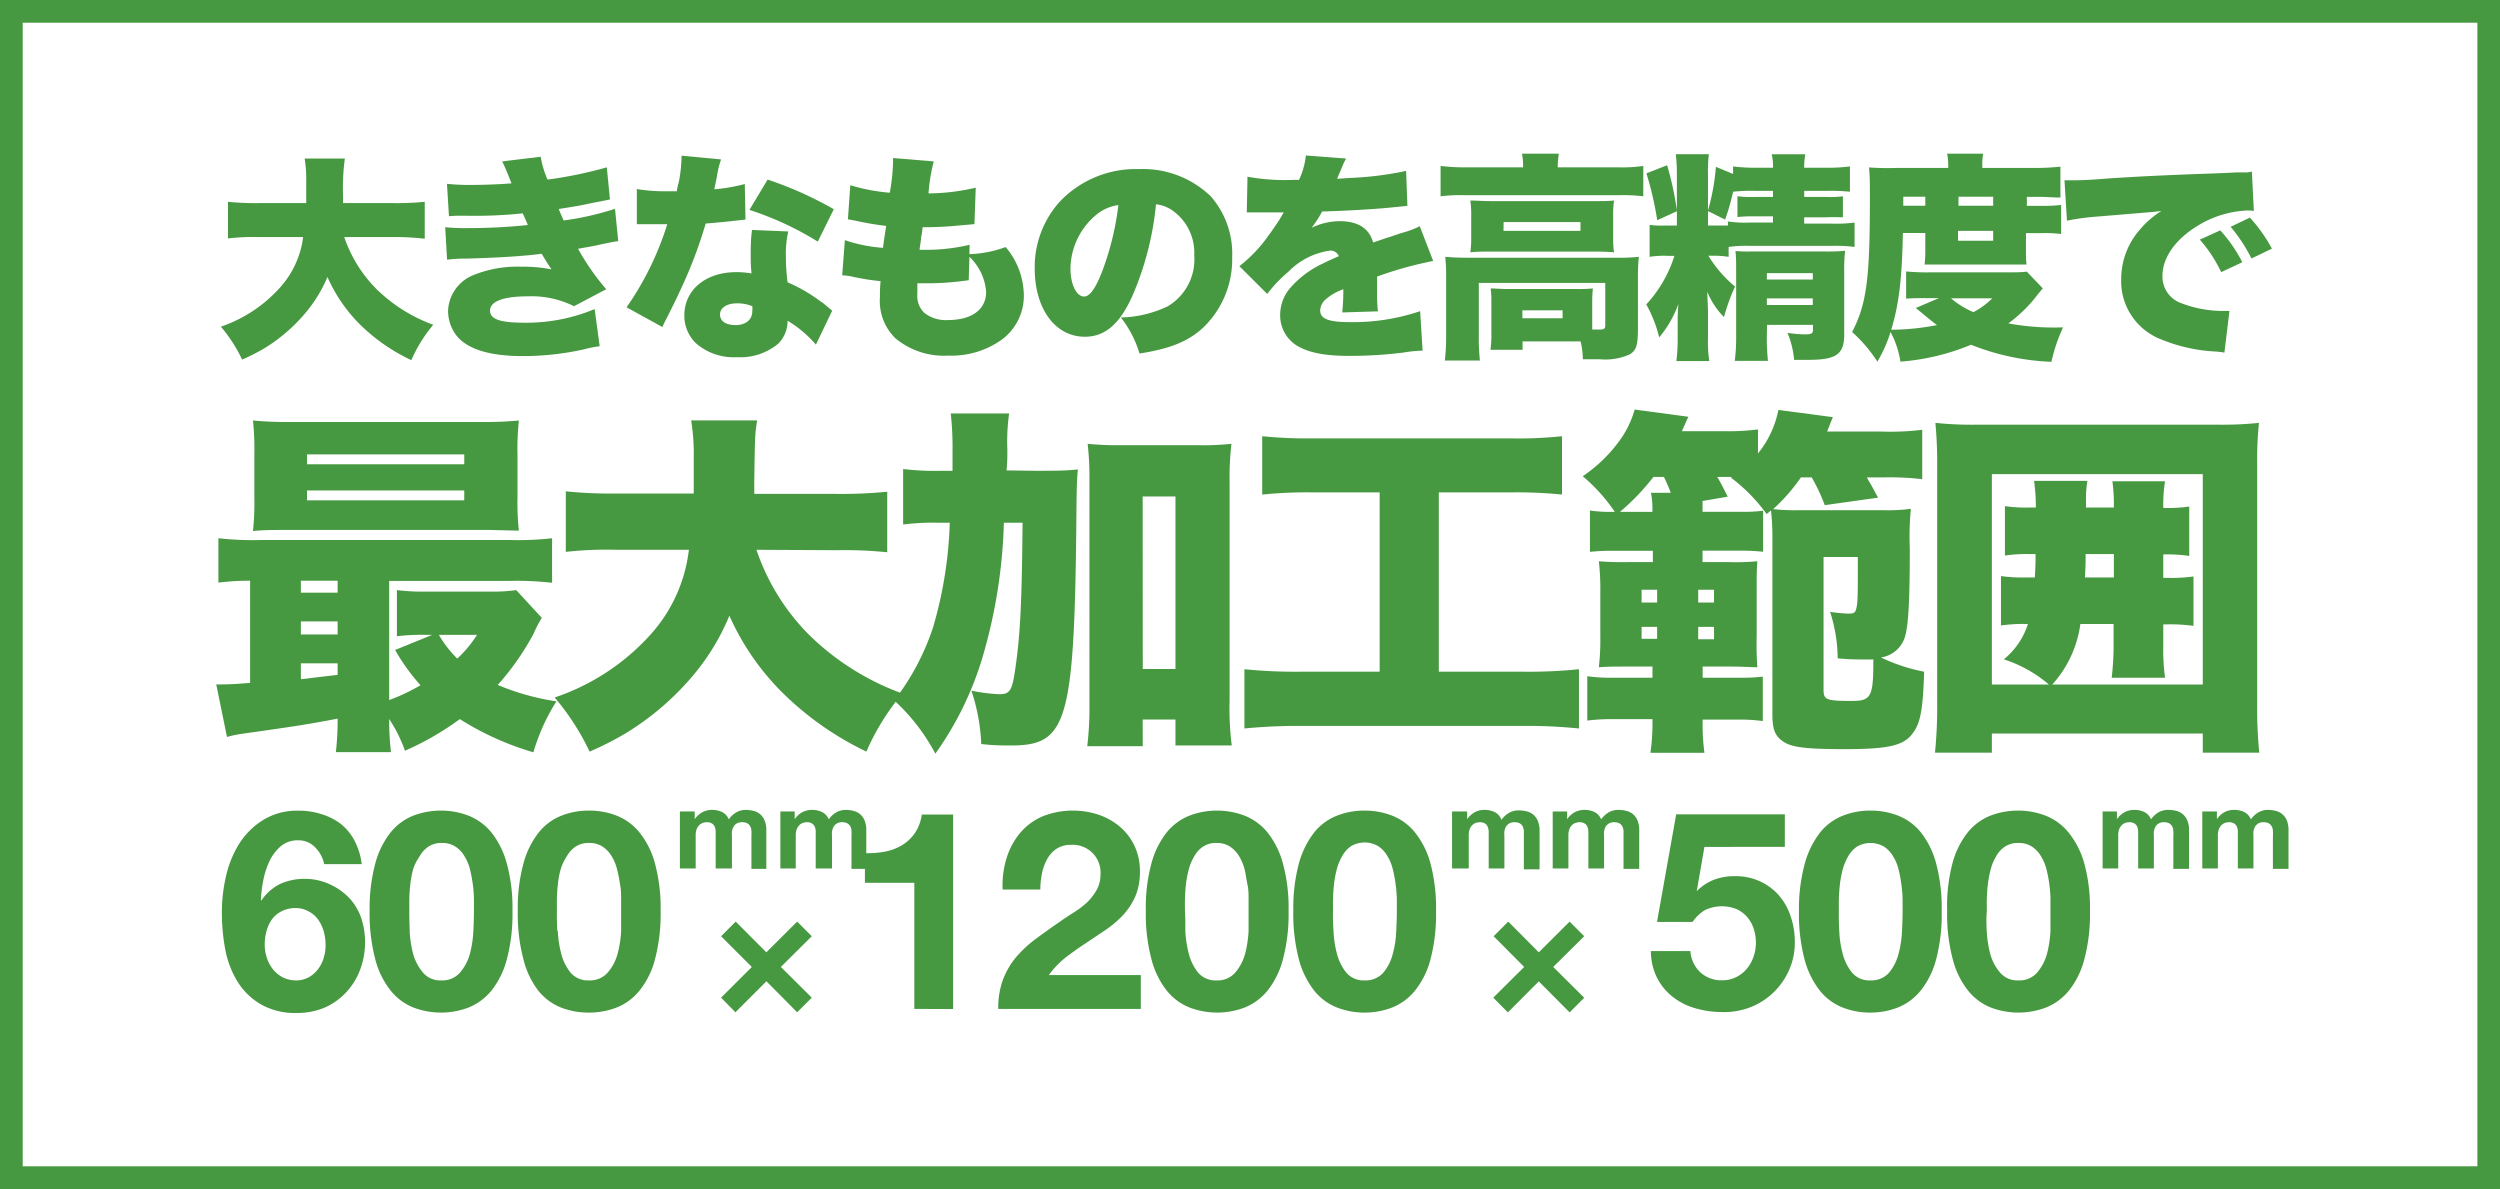
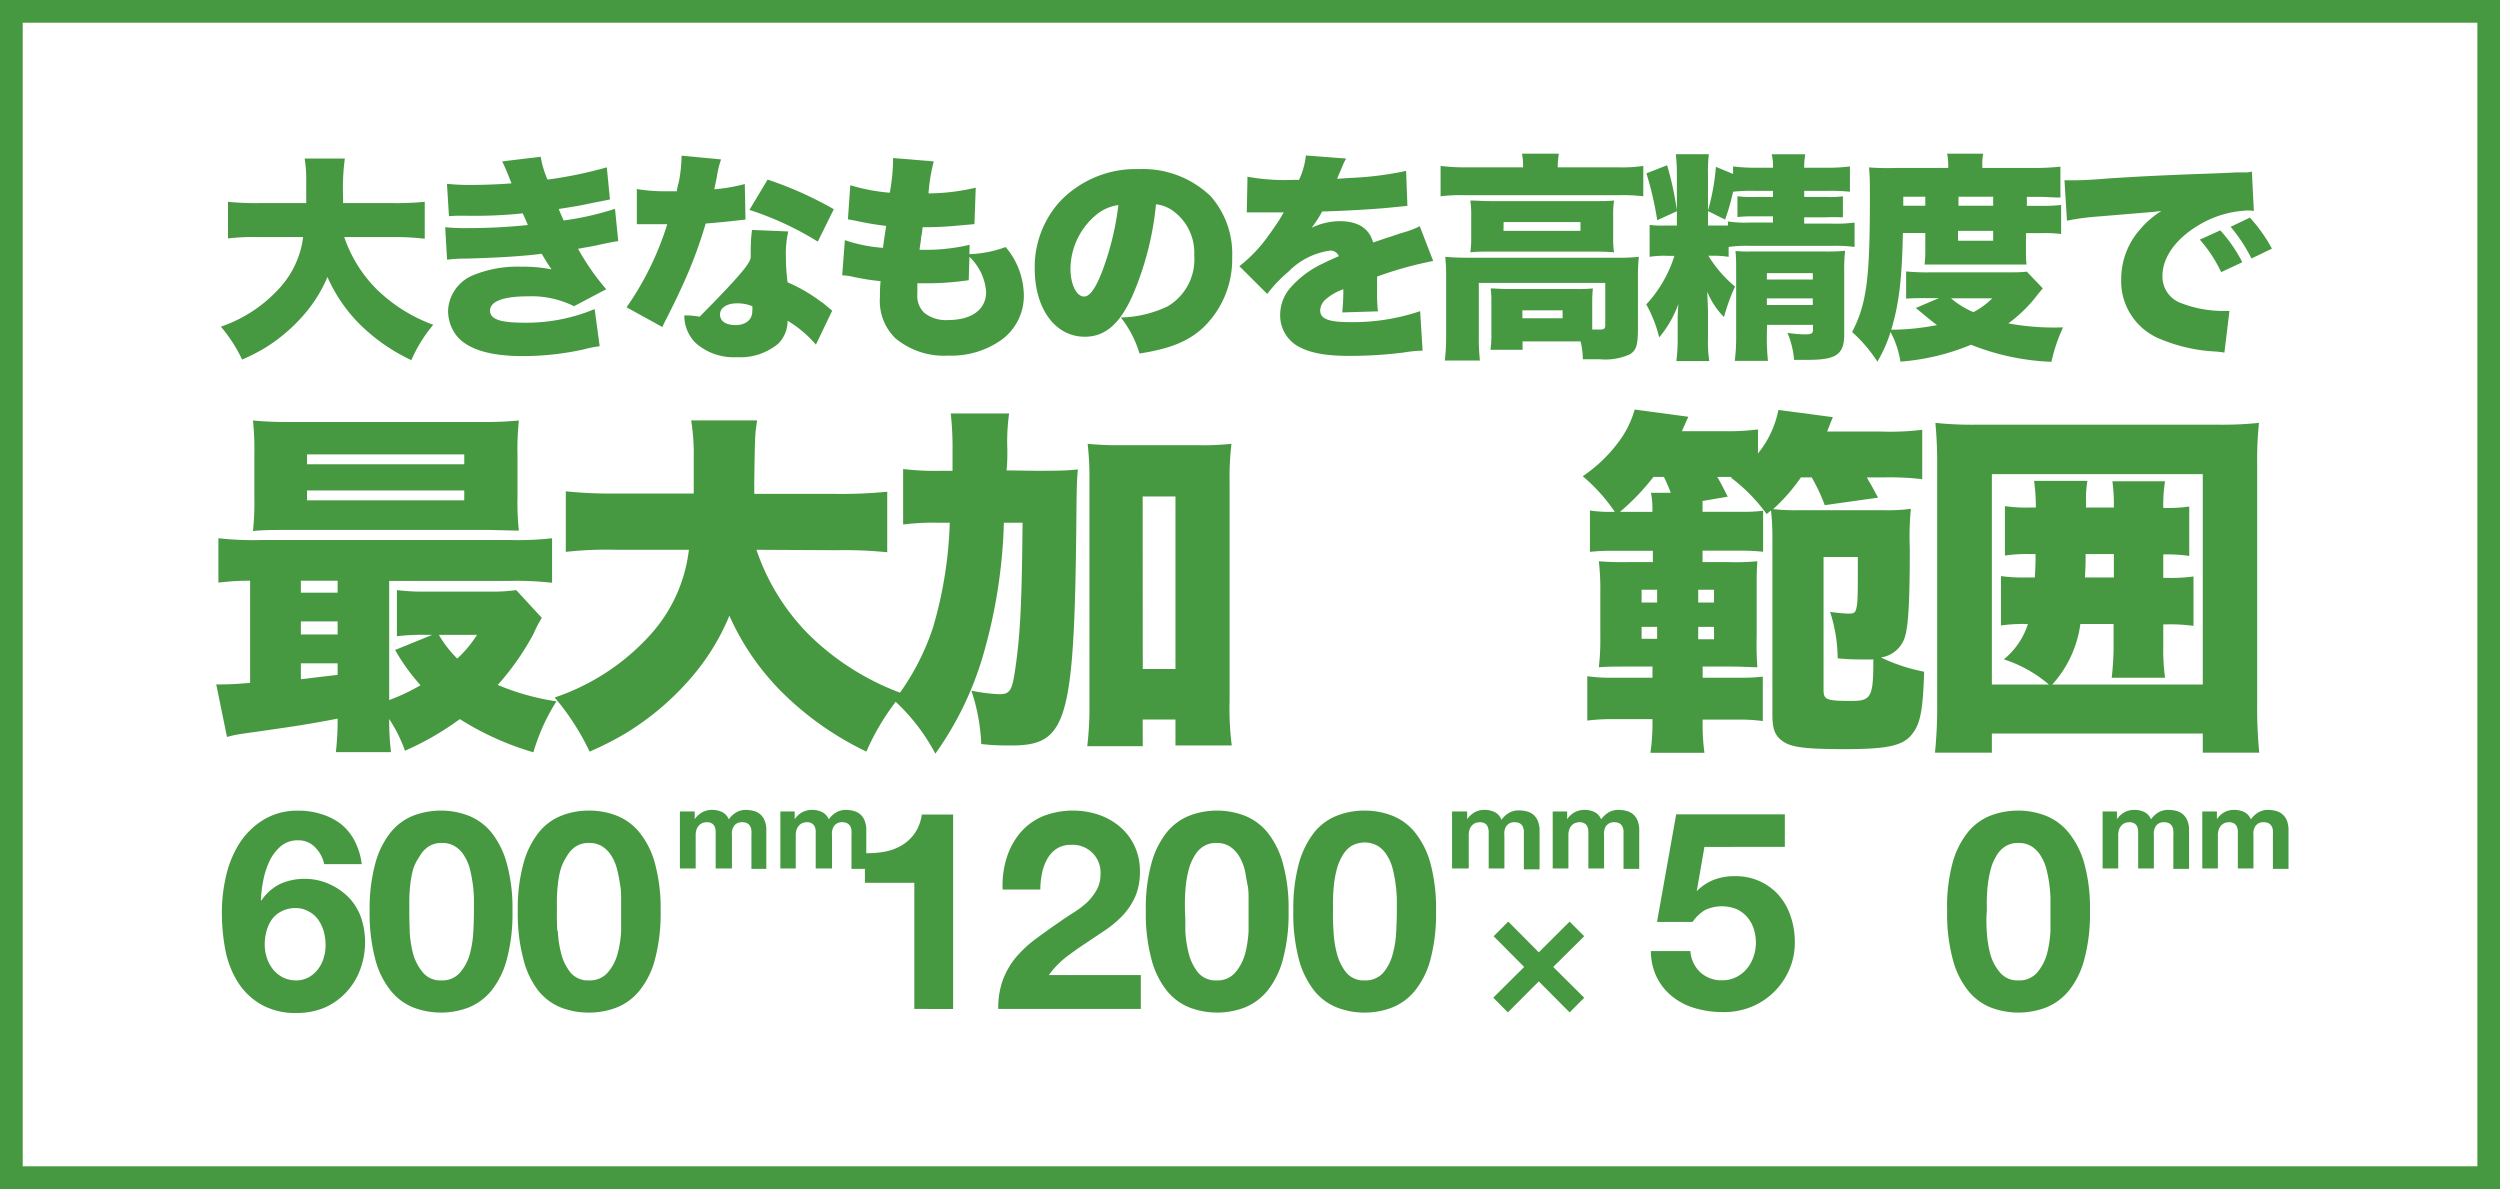
<svg xmlns="http://www.w3.org/2000/svg" viewBox="0 0 253.09 120.37">
  <defs>
    <style>.cls-1{fill:#479941;}.cls-2{fill:none;stroke:#479941;stroke-miterlimit:10;stroke-width:2.3px;}</style>
  </defs>
  <title>アセット 3</title>
  <g id="レイヤー_2" data-name="レイヤー 2">
    <g id="レイヤー_3" data-name="レイヤー 3">
      <path class="cls-1" d="M25.32,58.79c-1.43,0-2.19.08-3.21.19V54.49a31.13,31.13,0,0,0,4.23.18H51.73a30.41,30.41,0,0,0,4.16-.18V59a31.14,31.14,0,0,0-4.27-.19H39.4V70.87a19.47,19.47,0,0,0,3.17-1.5A20.42,20.42,0,0,1,40,65.8l3.76-1.53h-.66a20.88,20.88,0,0,0-2.92.14V59.74a22,22,0,0,0,3.07.15h6.31a17,17,0,0,0,2.7-.15l2.59,2.81A12.44,12.44,0,0,0,54,64.19a26.78,26.78,0,0,1-3.61,5.15A24.54,24.54,0,0,0,56.33,71,20.15,20.15,0,0,0,54,76.16a29.27,29.27,0,0,1-7.45-3.36A29,29,0,0,1,41,76a14.81,14.81,0,0,0-1.6-3.21,27.87,27.87,0,0,0,.18,3.35H34a27.81,27.81,0,0,0,.18-3.39c-3,.58-4,.73-9.63,1.53a11.12,11.12,0,0,0-1.57.33l-1.09-5.33a5.12,5.12,0,0,0,.73,0c.4,0,1,0,2.7-.15Zm27.07-8.42a26,26,0,0,0,.14,3.35l-3-.07H29.22c-1.68,0-2.55,0-3.61.11a27.93,27.93,0,0,0,.14-3.39V46a28.56,28.56,0,0,0-.14-3.43,36.86,36.86,0,0,0,3.83.15H48.7a36.86,36.86,0,0,0,3.83-.15A27.15,27.15,0,0,0,52.39,46ZM30.46,60h3.72V58.79H30.46Zm0,4.23h3.72V62.91H30.46Zm0,4.53,3.72-.44V67.15H30.46ZM31.08,47H47V46H31.08Zm0,3.65H47v-1H31.08ZM44.43,64.27a11.42,11.42,0,0,0,1.86,2.4,11.7,11.7,0,0,0,2-2.4Z" />
      <path class="cls-1" d="M76.58,55.66a22.33,22.33,0,0,0,5.33,8.61,26.29,26.29,0,0,0,9.44,5.94,24,24,0,0,0-3.64,5.88,31.3,31.3,0,0,1-8.14-5.62,25.63,25.63,0,0,1-5.73-8.14,23,23,0,0,1-4.16,6.61,27.84,27.84,0,0,1-6.2,5.21,31.16,31.16,0,0,1-3.79,1.94,25,25,0,0,0-3.54-5.48,22.84,22.84,0,0,0,9.59-6.24,15.49,15.49,0,0,0,4-8.71H62.42a36.83,36.83,0,0,0-5.14.21V49.74a43.94,43.94,0,0,0,5.11.22h7.84c0-1.46,0-2.3,0-3.5a21.35,21.35,0,0,0-.26-3.9h6.68c-.22,1.42-.22,1.42-.29,6.16V50h8.31a47,47,0,0,0,5.15-.22v6.13a42.45,42.45,0,0,0-5.11-.21Z" />
      <path class="cls-1" d="M104.78,47.66c2,0,3.14,0,4.34-.14-.11,1.17-.11,1.75-.14,3.68-.18,21.93-.84,24.27-6.64,24.27-.8,0-1.75,0-3-.15a19.58,19.58,0,0,0-1-5.4,18.43,18.43,0,0,0,2.77.36c1.14,0,1.35-.32,1.68-2.62.51-3.47.66-6.86.73-14.74h-1.89a53.35,53.35,0,0,1-2.16,13.61,33,33,0,0,1-4.78,9.77,19.88,19.88,0,0,0-4.16-5.39,24.84,24.84,0,0,0,3.91-7.34,41.71,41.71,0,0,0,1.71-10.65H94.93a23.58,23.58,0,0,0-3.5.18V47.48a27.08,27.08,0,0,0,4,.18h1v-2a31.76,31.76,0,0,0-.18-3.8h5.91a20.61,20.61,0,0,0-.18,3.69c0,.87,0,1.2-.08,2.07Zm10.91,27.88h-5.62a32.93,32.93,0,0,0,.22-4.23V48.76a30.74,30.74,0,0,0-.18-3.83,30.8,30.8,0,0,0,3.43.14h7.7a28,28,0,0,0,3.43-.14,28.12,28.12,0,0,0-.19,3.83V70.94a29.2,29.2,0,0,0,.22,4.53H119V72.84h-3.32Zm0-7.81H119V50.26h-3.32Z" />
-       <path class="cls-1" d="M133,49.85a44.28,44.28,0,0,0-5.22.22V44.16a46.31,46.31,0,0,0,5.29.22h19.85a41.83,41.83,0,0,0,5.21-.22v5.91a44.58,44.58,0,0,0-5.18-.22h-7.29V68h8.61a50.28,50.28,0,0,0,5.58-.25v6a50.32,50.32,0,0,0-5.62-.26H131.56a54.31,54.31,0,0,0-5.58.26v-6a51.56,51.56,0,0,0,5.69.25h8V49.85Z" />
      <path class="cls-1" d="M173.85,48.28c.37.63.66,1.21,1.06,2l-2.55.44v1.09h3.94a14.59,14.59,0,0,0,2.19-.11v4.16a18.7,18.7,0,0,0-2.23-.11h-3.9V56.9h2.55a23.85,23.85,0,0,0,3-.08c-.07.88-.07,1.21-.07,3.14v4.49a30.73,30.73,0,0,0,.07,3.1c-.66,0-1.46-.07-2.77-.07h-2.77v1.13h3.72a18.31,18.31,0,0,0,2.37-.11V73a16.11,16.11,0,0,0-2.37-.15h-3.72V73a21.08,21.08,0,0,0,.18,3.21h-5.47a20.61,20.61,0,0,0,.21-3.18V72.8h-4.12a19.61,19.61,0,0,0-2.48.15V68.46a17.24,17.24,0,0,0,2.52.15h4.08V67.48H165c-1.64,0-2.15,0-3.14.07a24.62,24.62,0,0,0,.15-3.14V60a25.2,25.2,0,0,0-.15-3.18,29.51,29.51,0,0,0,3.1.08h2.37V55.76h-4.37a18.94,18.94,0,0,0-2,.11V51.68a13.17,13.17,0,0,0,2.12.14h.4a17.92,17.92,0,0,0-3.25-3.61,14.88,14.88,0,0,0,3.54-3.35,10,10,0,0,0,1.72-3.4l5.43.73-.65,1.46h4.19a22.94,22.94,0,0,0,3.51-.18v2.44a10.17,10.17,0,0,0,2.07-4.41l5.51.73c-.4,1-.4,1-.58,1.46h5.55a26.23,26.23,0,0,0,4.08-.18v5a28,28,0,0,0-3.79-.18H189a4.22,4.22,0,0,0,.21.4c.41.66.55,1,.92,1.65l-5.4.76a18.18,18.18,0,0,0-1.32-2.81h-1.09a18.59,18.59,0,0,1-2.81,3.21,19.33,19.33,0,0,0,2.59.11h8.57a17.52,17.52,0,0,0,2.78-.14,29,29,0,0,0-.11,4c0,5.5-.15,7.77-.48,8.93a3,3,0,0,1-2.44,2.12A17.94,17.94,0,0,0,194.79,68c-.11,3.76-.36,5.22-1.16,6.24-.88,1.24-2.49,1.6-6.79,1.6-4.12,0-5.58-.18-6.46-.87-.73-.55-.95-1.24-.95-2.67V54.45a24.08,24.08,0,0,0-.14-2.77c-.15.11-.22.18-.44.36a17.27,17.27,0,0,0-3.61-3.68l.07-.08Zm-6.46,0A23.47,23.47,0,0,1,164,51.82h3.28a8.66,8.66,0,0,0-.14-1.93h2c-.14-.4-.4-1-.69-1.61Zm-1.2,11.42V61h1.57V59.7Zm0,3.76v1.21h1.57V63.46ZM171.92,61h1.6V59.7h-1.6Zm0,3.72h1.6V63.46h-1.6Zm12.69,5.1c0,1,.22,1.14,2.85,1.14,2,0,2.19-.44,2.19-4.2-.44,0-.77,0-1.13,0-.51,0-1.28,0-2.48-.11a15.65,15.65,0,0,0-.77-4.71,15.23,15.23,0,0,0,1.86.18c.62,0,.73-.11.84-.73s.11-1.53.11-5h-3.47Z" />
      <path class="cls-1" d="M223,76.2V74.26H201.65V76.2h-5.76a45.74,45.74,0,0,0,.22-5.08v-24a41.58,41.58,0,0,0-.18-4.31,35.5,35.5,0,0,0,4.26.18h24.23a35.68,35.68,0,0,0,4.27-.18,36.29,36.29,0,0,0-.18,4.31v24a45.82,45.82,0,0,0,.21,5.08Zm0-6.9V48H201.65V69.3h5.77a13.18,13.18,0,0,0-4.56-2.55,7.58,7.58,0,0,0,2.44-3.58h-.22a15.82,15.82,0,0,0-2.51.15v-5a15.75,15.75,0,0,0,2.51.14H206c.07-1.27.07-1.42.07-2.37h-.59a15.82,15.82,0,0,0-2.51.15v-5a14.92,14.92,0,0,0,2.51.14h.62v-.29a18.77,18.77,0,0,0-.18-2.41h5.4a10.78,10.78,0,0,0-.14,2.05v.65H214V51.2a16.76,16.76,0,0,0-.15-2.48h5.33A14.94,14.94,0,0,0,219,51.2v.22a14.93,14.93,0,0,0,2.63-.14v5a15.48,15.48,0,0,0-2.63-.15v2.37h.4a16.6,16.6,0,0,0,2.66-.14v5a17,17,0,0,0-2.66-.15H219v2.34a20.57,20.57,0,0,0,.18,3.06h-5.4a28.72,28.72,0,0,0,.19-3.06V63.17h-3.36a11.41,11.41,0,0,1-2.85,6.13ZM211.14,56.09c0,.91,0,1.1-.07,2.37H214V56.09Z" />
      <path class="cls-1" d="M34.85,24a13.72,13.72,0,0,0,3.25,5.25,16.07,16.07,0,0,0,5.76,3.63,14.81,14.81,0,0,0-2.22,3.58,18.73,18.73,0,0,1-5-3.42,15.65,15.65,0,0,1-3.49-5,14.12,14.12,0,0,1-2.54,4,17,17,0,0,1-3.78,3.18,19.3,19.3,0,0,1-2.32,1.18,15.15,15.15,0,0,0-2.15-3.33,14.12,14.12,0,0,0,5.85-3.81A9.41,9.41,0,0,0,30.69,24H26.22a22.11,22.11,0,0,0-3.14.14V20.43a27.49,27.49,0,0,0,3.12.13H31c0-.89,0-1.4,0-2.13a13,13,0,0,0-.16-2.38h4.07a22.5,22.5,0,0,0-.18,3.76v.75h5.08A29,29,0,0,0,43,20.43v3.74A25.56,25.56,0,0,0,39.84,24Z" />
      <path class="cls-1" d="M45.25,18.61a21.22,21.22,0,0,0,2.53.11c1.27,0,3-.07,4-.16-.47-1.22-.74-1.82-.94-2.22l3.9-.47a9.63,9.63,0,0,0,.69,2.31,42.09,42.09,0,0,0,6-1.24l.32,3.25-1.65.33c-1.29.27-1.31.29-3.54.64.18.43.42,1,.51,1.16a29.57,29.57,0,0,0,5.19-1.18l.33,3.27c-.51.07-.51.07-2.74.54,0,0-1,.17-1.33.24a24.66,24.66,0,0,0,2.85,4.09L58.11,31a9.6,9.6,0,0,0-4.68-1c-2.46,0-3.82.51-3.82,1.44s1.16,1.23,3.51,1.23a17.93,17.93,0,0,0,7.08-1.38l.51,3.76a11.69,11.69,0,0,0-1.56.31,28.39,28.39,0,0,1-6.23.69c-3.38,0-5.65-.71-6.74-2.12a4.12,4.12,0,0,1-.82-2.44A4.07,4.07,0,0,1,48,27.82,11.84,11.84,0,0,1,52.77,27a14.74,14.74,0,0,1,3.07.27c-.25-.33-.58-.87-1-1.58-1.89.25-4.44.4-7.65.49a14.94,14.94,0,0,0-1.93.11L45.07,23a18.23,18.23,0,0,0,2.29.09,56.67,56.67,0,0,0,6.07-.31c-.06-.18-.24-.58-.51-1.18a47.09,47.09,0,0,1-5.8.24c-1,0-1.16,0-1.67.05Z" />
-       <path class="cls-1" d="M73,16.14a9.05,9.05,0,0,0-.43,1.78c-.11.53-.15.73-.26,1.24a16.9,16.9,0,0,0,3.09-.53l.07,3.6-1.65.18c-.6.07-1.82.18-2.38.22a44.8,44.8,0,0,1-2.43,6.45c-.46,1-.66,1.43-1.53,3.16a8.34,8.34,0,0,0-.42.87l-3.63-2a30.39,30.39,0,0,0,4.12-8.41H66.34l-1,0h-.87V19.14a17.81,17.81,0,0,0,3.25.22l.8,0a6.47,6.47,0,0,1,.2-.93A14.55,14.55,0,0,0,69,15.76ZM82.6,34.89a11.65,11.65,0,0,0-2.87-2.42,3.26,3.26,0,0,1-.93,2.31,6,6,0,0,1-4.21,1.38,5.8,5.8,0,0,1-4.2-1.47,3.9,3.9,0,0,1-1.11-2.76c0-2.58,2.16-4.38,5.25-4.38a9,9,0,0,1,1.55.13C76,26.84,76,26.41,76,25.9c0-.91,0-1.62.13-2.62l3.67.15A10.31,10.31,0,0,0,79.56,26a20.23,20.23,0,0,0,.17,2.58,16.08,16.08,0,0,1,3.43,2c.07,0,.42.33,1.09.87Zm-8-4.18c-1,0-1.71.44-1.71,1.13s.62,1.07,1.58,1.07,1.69-.49,1.69-1.42a2.27,2.27,0,0,0,0-.49A3.91,3.91,0,0,0,74.64,30.71Zm8.19-6.25a31.51,31.51,0,0,0-6.92-3.21l1.84-3.07a37,37,0,0,1,6.7,3Z" />
+       <path class="cls-1" d="M73,16.14a9.05,9.05,0,0,0-.43,1.78c-.11.53-.15.73-.26,1.24a16.9,16.9,0,0,0,3.09-.53l.07,3.6-1.65.18c-.6.07-1.82.18-2.38.22a44.8,44.8,0,0,1-2.43,6.45c-.46,1-.66,1.43-1.53,3.16a8.34,8.34,0,0,0-.42.87l-3.63-2a30.39,30.39,0,0,0,4.12-8.41H66.34l-1,0h-.87V19.14a17.81,17.81,0,0,0,3.25.22l.8,0a6.47,6.47,0,0,1,.2-.93A14.55,14.55,0,0,0,69,15.76ZM82.6,34.89a11.65,11.65,0,0,0-2.87-2.42,3.26,3.26,0,0,1-.93,2.31,6,6,0,0,1-4.21,1.38,5.8,5.8,0,0,1-4.2-1.47,3.9,3.9,0,0,1-1.11-2.76a9,9,0,0,1,1.55.13C76,26.84,76,26.41,76,25.9c0-.91,0-1.62.13-2.62l3.67.15A10.31,10.31,0,0,0,79.56,26a20.23,20.23,0,0,0,.17,2.58,16.08,16.08,0,0,1,3.43,2c.07,0,.42.33,1.09.87Zm-8-4.18c-1,0-1.71.44-1.71,1.13s.62,1.07,1.58,1.07,1.69-.49,1.69-1.42a2.27,2.27,0,0,0,0-.49A3.91,3.91,0,0,0,74.64,30.71Zm8.19-6.25a31.51,31.51,0,0,0-6.92-3.21l1.84-3.07a37,37,0,0,1,6.7,3Z" />
      <path class="cls-1" d="M98.14,25.73a11.85,11.85,0,0,0,3.67-.72,7.67,7.67,0,0,1,1.84,5,5.5,5.5,0,0,1-2.27,4.4A8.76,8.76,0,0,1,96,36a7.67,7.67,0,0,1-5.36-1.76,5.26,5.26,0,0,1-1.56-4.13c0-.49,0-1,.07-1.65A22.52,22.52,0,0,1,86.26,28a6.24,6.24,0,0,0-1-.13l.27-3.56a15,15,0,0,0,3.87.78c0-.22.13-1,.31-2.22a30.11,30.11,0,0,1-3.07-.52l-.8-.15.24-3.45a18.91,18.91,0,0,0,4,.76,20.12,20.12,0,0,0,.33-3.19V16l4.12.34A17.22,17.22,0,0,0,94,19.58,21.57,21.57,0,0,0,98.78,19l-.13,3.69-1.6.14A34.06,34.06,0,0,1,93.4,23a7.93,7.93,0,0,1-.16,1.09c0,.29-.06.47-.15,1.2h.46a19,19,0,0,0,4.61-.51Zm-.07,2.64-.71.09a28.18,28.18,0,0,1-3.49.22l-1,0c0,.29,0,.71,0,1.07a2.37,2.37,0,0,0,.69,1.91,3.48,3.48,0,0,0,2.4.74c2.43,0,3.87-1.07,3.87-2.85A5.42,5.42,0,0,0,98.14,26Z" />
      <path class="cls-1" d="M114.62,30c-1.29,2.85-2.78,4.09-4.8,4.09-3,0-5.07-2.84-5.07-6.91a9.88,9.88,0,0,1,2.56-6.79,10.6,10.6,0,0,1,8-3.27,9.89,9.89,0,0,1,7.25,2.74,8.81,8.81,0,0,1,2.18,6.18,9.58,9.58,0,0,1-3,7.19c-1.51,1.35-3.27,2.07-6.38,2.56a11,11,0,0,0-1.89-3.65A11.51,11.51,0,0,0,118.23,31a5.52,5.52,0,0,0,2.67-5.16,5.23,5.23,0,0,0-2-4.38,3.67,3.67,0,0,0-1.87-.78A30.84,30.84,0,0,1,114.62,30ZM110.8,21.9a7.18,7.18,0,0,0-2.43,5.29c0,1.58.6,2.83,1.38,2.83.56,0,1.14-.78,1.8-2.47a28.47,28.47,0,0,0,1.67-6.79A4.49,4.49,0,0,0,110.8,21.9Z" />
      <path class="cls-1" d="M126.29,17.89a20.91,20.91,0,0,0,4.6.32h.62a7.7,7.7,0,0,0,.69-2.47l4.08.31a6.19,6.19,0,0,0-.47,1c-.29.65-.42,1-.45,1.05l1.36-.09a32.7,32.7,0,0,0,5.63-.71l.13,3.54-2,.2c-1.58.15-4.36.31-6.63.37a11.46,11.46,0,0,1-1.07,1.65,6.66,6.66,0,0,1,2.83-.67c1.85,0,3,.71,3.4,2.16l1.56-.53c.07,0,.67-.23,1.38-.45a9.13,9.13,0,0,0,1.78-.67l1.36,3.52A37.81,37.81,0,0,0,139.41,28c0,.6,0,.63,0,1.6a15.08,15.08,0,0,0,.09,1.92l-3.62.11a19.52,19.52,0,0,0,.11-2.36l-.2.09a5.27,5.27,0,0,0-1.56.93,1.55,1.55,0,0,0-.58,1.14c0,.84.83,1.18,3,1.18a21.12,21.12,0,0,0,7.12-1.11l.25,4a13.56,13.56,0,0,0-2,.2,44.44,44.44,0,0,1-5.36.33c-2.52,0-4.1-.31-5.3-1a3.58,3.58,0,0,1-1.76-3.16,4.17,4.17,0,0,1,1.09-2.8,9.85,9.85,0,0,1,3.21-2.38c.53-.27.75-.36,1.64-.76a.91.91,0,0,0-.89-.56,7.32,7.32,0,0,0-4.22,2.14,13.81,13.81,0,0,0-2.14,2.25l-2.82-2.81a14.93,14.93,0,0,0,2.35-2.31c.49-.6,1.38-1.89,1.72-2.42l.42-.72h-.71c-1,0-1,0-1.92,0-.31,0-.46,0-.77,0h-.34Z" />
      <path class="cls-1" d="M154.19,16.94a6.38,6.38,0,0,0-.11-1.38h3.73a8.94,8.94,0,0,0-.11,1.27v.11h6.21a14.64,14.64,0,0,0,2.45-.14v3.07a17.4,17.4,0,0,0-2.43-.11h-15.7a16.94,16.94,0,0,0-2.39.11V16.8a20.32,20.32,0,0,0,2.59.14Zm7,16.42.8,0c.4,0,.52-.09.52-.42v-4.3h-12.8v5.21a22.08,22.08,0,0,0,.11,2.65h-3.55a22.55,22.55,0,0,0,.13-2.65V28a19.26,19.26,0,0,0-.09-2c.78.07,1.45.09,2.45.09h14.9a18.61,18.61,0,0,0,2.25-.09,17.21,17.21,0,0,0-.09,2v5.19c0,1.76-.16,2.25-.8,2.67a6,6,0,0,1-3.05.51l-1.73,0a7.93,7.93,0,0,0-.23-1.81h-5.87v.85h-3.25a11.69,11.69,0,0,0,.09-1.78V30.49a9.14,9.14,0,0,0-.07-1.29c.54,0,1,.06,1.81.06h6.87a15.66,15.66,0,0,0,1.67-.06,11.58,11.58,0,0,0-.07,1.33v2.83ZM148.94,21.81a9.72,9.72,0,0,0-.09-1.51c.67,0,1.18.06,2.24.06h10.19c1,0,1.47,0,2.12-.06a9.52,9.52,0,0,0-.09,1.53V24a9.35,9.35,0,0,0,.09,1.54c-.69-.05-1.2-.07-2.18-.07H151.05c-.93,0-1.49,0-2.2.07a10.22,10.22,0,0,0,.09-1.54Zm3.27,1.56H160v-.89h-7.78Zm1.91,8.85h4.07v-.8h-4.07Z" />
      <path class="cls-1" d="M175,26a10,10,0,0,0-1.73-.11h-.32a12.42,12.42,0,0,0,2.7,3.12,19.55,19.55,0,0,0-1.12,3.09,7.77,7.77,0,0,1-1.69-2.56c0,.49.07,1.49.07,2v2.69a13.15,13.15,0,0,0,.13,2.32h-3.33a17.55,17.55,0,0,0,.13-2.32V32.69c0-.78,0-.78.07-1.91a11.12,11.12,0,0,1-1.94,3.38,13,13,0,0,0-1.31-3.34,12.91,12.91,0,0,0,2.85-4.92h-.69A9.42,9.42,0,0,0,167,26V22.77a10.26,10.26,0,0,0,1.69.06h1.07V17.61a16.8,16.8,0,0,0-.11-2H173a13.77,13.77,0,0,0-.09,2V21.3a21.81,21.81,0,0,0,.8-4.41l1.74.72v-.76a17.94,17.94,0,0,0,2.42.13h1.62a5.11,5.11,0,0,0-.13-1.36h3.4a7.2,7.2,0,0,0-.11,1.36h2.27a17.48,17.48,0,0,0,2.36-.13v2.56a19,19,0,0,0-2.18-.09h-2.45v.62h2.3a9.47,9.47,0,0,0,1.62-.07V22a.59.59,0,0,0-.2,0,13.82,13.82,0,0,0-1.49,0h-2.23v.64h2.87a14.05,14.05,0,0,0,2.23-.11V25a14.52,14.52,0,0,0-2.23-.11h-8.36A13.22,13.22,0,0,0,175,25Zm-6.23-9.27a30.42,30.42,0,0,1,1,4.65l-2,.91a33.66,33.66,0,0,0-1.09-4.74Zm6.16,5.69a11.69,11.69,0,0,0,2.23.11h2.33V21.9h-1.91a14.92,14.92,0,0,0-1.69.07v-2.1a11.85,11.85,0,0,0,1.74.07h1.86v-.62h-1.89a16.21,16.21,0,0,0-2.15.09,21.56,21.56,0,0,1-.81,2.82l-1.73-.86v1.46h.36c.73,0,1.37,0,1.66,0Zm3.94,11.44a23,23,0,0,0,.11,2.67h-3.36a18.72,18.72,0,0,0,.14-2.67V27.26c0-.67,0-1.22-.07-1.85a12.77,12.77,0,0,0,1.49.05h7.61a19.7,19.7,0,0,0,2-.07,17.59,17.59,0,0,0-.09,2.2v6.26c0,2-.76,2.58-3.63,2.58-.31,0-.37,0-1.44,0a9.18,9.18,0,0,0-.67-2.73,13.35,13.35,0,0,0,1.76.15c.69,0,.82-.09.82-.49v-.47h-4.65Zm4.65-5.56v-.65h-4.65v.65Zm0,2.58v-.67h-4.65v.67Z" />
      <path class="cls-1" d="M206.81,29.2c-.2.22-.38.42-.82,1a14.6,14.6,0,0,1-2.67,2.54,25.59,25.59,0,0,0,5.54.4,16.44,16.44,0,0,0-1.18,3.49,24.42,24.42,0,0,1-8.14-1.73,23.15,23.15,0,0,1-7.15,1.71,9.31,9.31,0,0,0-1-3,13.89,13.89,0,0,1-1.33,3,14.92,14.92,0,0,0-2.56-3c1.47-2.84,1.8-5.36,1.8-13.48,0-1.49,0-2.29-.09-3.18A25.92,25.92,0,0,0,192,17h5.23v-.33a6,6,0,0,0-.11-1.11h3.65a5.24,5.24,0,0,0-.09,1.15V17h5a23.69,23.69,0,0,0,2.91-.13V20c-.75,0-1.24-.07-2.31-.07h-1.09c0,.38,0,.47,0,.91h1.53a15.6,15.6,0,0,0,1.94-.09v2.94a12.59,12.59,0,0,0-1.89-.09H205.1v1.69c0,.62,0,1.09.06,1.49h-.29c-.17,0-.46,0-1.13,0h-7.43c-.56,0-1.05,0-1.47,0a12.39,12.39,0,0,0,.07-1.49V23.59h-2.27c-.09,4.69-.4,7.21-1.18,9.79a24.23,24.23,0,0,0,4.63-.47c-.58-.44-.58-.44-2.14-1.73l2.34-1h-1c-1,0-1.72,0-2.32.06V27.48a22.67,22.67,0,0,0,2.54.09h7.52c1.09,0,1.58,0,2.16-.07Zm-11.9-8.37c0-.4,0-.53,0-.91h-2.23v.91Zm2.6,9.37a8.86,8.86,0,0,0,2.27,1.4,8,8,0,0,0,1.91-1.4Zm4.27-9.37c0-.42,0-.55,0-.91h-3.51c0,.6,0,.6,0,.91Zm-3.56,3.54h3.56v-1h-3.56Z" />
      <path class="cls-1" d="M209,18.25c.37,0,.66,0,.84,0,.58,0,1.38,0,3.81-.2,3.2-.2,5.36-.31,9.58-.46l2.3-.09.93-.05c.76,0,.89,0,1,0a1.7,1.7,0,0,0,.51-.09l.2,4a3,3,0,0,0-.62-.05,10.36,10.36,0,0,0-5.09,1.56c-2.23,1.36-3.54,3.22-3.54,5.05a2.84,2.84,0,0,0,1.87,2.76,11.83,11.83,0,0,0,4.25.8l.66,0-.51,4.22c-.31-.06-.38-.06-.82-.11a16.58,16.58,0,0,1-5.63-1.25,6.31,6.31,0,0,1-4-6.09,7.6,7.6,0,0,1,1.89-5,9,9,0,0,1,2.18-1.89l-1,.11-5.43.45a24.54,24.54,0,0,0-3.13.42Zm15.77,5.07A14.35,14.35,0,0,1,227,26.55l-2.14,1a13.79,13.79,0,0,0-2.16-3.29Zm3-1.29A15.57,15.57,0,0,1,230,25.17l-2.07,1a16.33,16.33,0,0,0-2.11-3.21Z" />
      <path class="cls-1" d="M31.92,85.8a2.31,2.31,0,0,0-1.74-.73,2.61,2.61,0,0,0-1.79.63,4.56,4.56,0,0,0-1.14,1.55,8.38,8.38,0,0,0-.62,2,12.88,12.88,0,0,0-.22,1.86l.05.06a4.85,4.85,0,0,1,1.92-1.69,5.92,5.92,0,0,1,2.53-.51,6,6,0,0,1,2.47.55A6.31,6.31,0,0,1,35.44,91a5.69,5.69,0,0,1,1.15,2,7.91,7.91,0,0,1-.13,5.16,6.81,6.81,0,0,1-1.4,2.28A6.58,6.58,0,0,1,32.88,102a7.16,7.16,0,0,1-2.82.55,7,7,0,0,1-3.68-.89A6.84,6.84,0,0,1,24,99.3a9.65,9.65,0,0,1-1.21-3.25,20.61,20.61,0,0,1-.33-3.7,16.29,16.29,0,0,1,.42-3.65,10.68,10.68,0,0,1,1.35-3.31A7.71,7.71,0,0,1,26.66,83a6.54,6.54,0,0,1,3.57-.93,7.31,7.31,0,0,1,2.37.37,6.07,6.07,0,0,1,1.94,1,5.44,5.44,0,0,1,1.37,1.7,7,7,0,0,1,.71,2.34h-3.8A3.38,3.38,0,0,0,31.92,85.8Zm-3.36,6.43a2.71,2.71,0,0,0-1,.8A3.58,3.58,0,0,0,27,94.2a4.86,4.86,0,0,0-.2,1.39A4.3,4.3,0,0,0,27,96.92a3.75,3.75,0,0,0,.62,1.19,3.22,3.22,0,0,0,1,.83,3,3,0,0,0,1.35.31,2.61,2.61,0,0,0,1.28-.31,3.08,3.08,0,0,0,.94-.82A3.39,3.39,0,0,0,32.76,97a4.23,4.23,0,0,0,.2-1.32,5.2,5.2,0,0,0-.18-1.37,3.88,3.88,0,0,0-.55-1.18,2.72,2.72,0,0,0-.94-.84A2.66,2.66,0,0,0,30,91.93,3.09,3.09,0,0,0,28.56,92.23Z" />
      <path class="cls-1" d="M38,87.39a8.63,8.63,0,0,1,1.56-3.14,5.61,5.61,0,0,1,2.29-1.68,7.86,7.86,0,0,1,5.57,0,5.73,5.73,0,0,1,2.31,1.68,8.63,8.63,0,0,1,1.57,3.14,17,17,0,0,1,.58,4.82,17.75,17.75,0,0,1-.58,4.94,8.5,8.5,0,0,1-1.57,3.16A5.76,5.76,0,0,1,47.43,102a7.86,7.86,0,0,1-5.57,0,5.63,5.63,0,0,1-2.29-1.69A8.49,8.49,0,0,1,38,97.15a18.13,18.13,0,0,1-.58-4.94A17.41,17.41,0,0,1,38,87.39Zm3.47,6.86a11.6,11.6,0,0,0,.35,2.31,5.07,5.07,0,0,0,1,1.9,2.28,2.28,0,0,0,1.85.79,2.35,2.35,0,0,0,1.9-.79,4.94,4.94,0,0,0,1-1.9,10.91,10.91,0,0,0,.35-2.31q.06-1.19.06-2c0-.33,0-.74,0-1.22a12.75,12.75,0,0,0-.11-1.48c-.07-.5-.16-1-.28-1.5a4.72,4.72,0,0,0-.55-1.34,2.91,2.91,0,0,0-.93-1,2.41,2.41,0,0,0-1.38-.37,2.36,2.36,0,0,0-1.36.37,2.83,2.83,0,0,0-.9,1A5,5,0,0,0,41.82,88a11.29,11.29,0,0,0-.28,1.5c-.06.51-.09,1-.1,1.48s0,.89,0,1.22C41.43,92.78,41.45,93.46,41.48,94.25Z" />
      <path class="cls-1" d="M53,87.39a8.63,8.63,0,0,1,1.56-3.14,5.54,5.54,0,0,1,2.29-1.68,7.53,7.53,0,0,1,2.77-.51,7.65,7.65,0,0,1,2.8.51,5.64,5.64,0,0,1,2.3,1.68,8.49,8.49,0,0,1,1.58,3.14,17.41,17.41,0,0,1,.58,4.82,18.13,18.13,0,0,1-.58,4.94,8.35,8.35,0,0,1-1.58,3.16,5.66,5.66,0,0,1-2.3,1.69,7.65,7.65,0,0,1-2.8.51A7.53,7.53,0,0,1,56.8,102a5.57,5.57,0,0,1-2.29-1.69A8.49,8.49,0,0,1,53,97.15a17.75,17.75,0,0,1-.58-4.94A17,17,0,0,1,53,87.39Zm3.47,6.86a10.91,10.91,0,0,0,.35,2.31,5.06,5.06,0,0,0,.94,1.9,2.28,2.28,0,0,0,1.86.79,2.37,2.37,0,0,0,1.9-.79,4.79,4.79,0,0,0,1-1.9,10.92,10.92,0,0,0,.36-2.31c0-.79,0-1.47,0-2,0-.33,0-.74,0-1.22s0-1-.11-1.48a13.22,13.22,0,0,0-.29-1.5,4.7,4.7,0,0,0-.54-1.34,3.12,3.12,0,0,0-.93-1,2.45,2.45,0,0,0-1.38-.37,2.34,2.34,0,0,0-1.36.37,2.83,2.83,0,0,0-.9,1A5,5,0,0,0,56.76,88a8.79,8.79,0,0,0-.28,1.5c-.06.51-.09,1-.1,1.48s0,.89,0,1.22Q56.36,93.07,56.42,94.25Z" />
      <path class="cls-1" d="M92.56,102.14V89.37h-5v-3a9.52,9.52,0,0,0,2-.15,5.24,5.24,0,0,0,1.75-.65,4.32,4.32,0,0,0,1.3-1.22,4.44,4.44,0,0,0,.71-1.89h3.17v19.69Z" />
      <path class="cls-1" d="M101.9,86.88a7.33,7.33,0,0,1,1.35-2.53,6.2,6.2,0,0,1,2.26-1.69,8.31,8.31,0,0,1,5.71-.18,6.56,6.56,0,0,1,2.15,1.21,5.7,5.7,0,0,1,1.48,1.94,5.89,5.89,0,0,1,.55,2.59,6.22,6.22,0,0,1-.48,2.56,7,7,0,0,1-1.26,1.9,10.94,10.94,0,0,1-1.79,1.5l-2,1.34c-.68.44-1.33.91-2,1.42a9.16,9.16,0,0,0-1.69,1.77h9.31v3.43H101.06a8.16,8.16,0,0,1,.49-3,8,8,0,0,1,1.33-2.26,12.18,12.18,0,0,1,2-1.85q1.14-.84,2.4-1.71c.43-.3.89-.61,1.38-.92a9.1,9.1,0,0,0,1.34-1,5.59,5.59,0,0,0,1-1.27,3.15,3.15,0,0,0,.41-1.6,2.81,2.81,0,0,0-3-3,2.57,2.57,0,0,0-1.47.41A2.94,2.94,0,0,0,106,87a4.7,4.7,0,0,0-.52,1.46,7.8,7.8,0,0,0-.16,1.59h-3.82A9.4,9.4,0,0,1,101.9,86.88Z" />
      <path class="cls-1" d="M116.57,87.39a8.63,8.63,0,0,1,1.56-3.14,5.61,5.61,0,0,1,2.29-1.68,7.86,7.86,0,0,1,5.57,0,5.73,5.73,0,0,1,2.31,1.68,8.63,8.63,0,0,1,1.57,3.14,17,17,0,0,1,.58,4.82,17.75,17.75,0,0,1-.58,4.94,8.5,8.5,0,0,1-1.57,3.16A5.76,5.76,0,0,1,126,102a7.86,7.86,0,0,1-5.57,0,5.63,5.63,0,0,1-2.29-1.69,8.49,8.49,0,0,1-1.56-3.16,17.75,17.75,0,0,1-.58-4.94A17,17,0,0,1,116.57,87.39ZM120,94.25a11.6,11.6,0,0,0,.35,2.31,5.06,5.06,0,0,0,.94,1.9,2.3,2.3,0,0,0,1.86.79,2.35,2.35,0,0,0,1.9-.79,4.94,4.94,0,0,0,1-1.9,11.6,11.6,0,0,0,.35-2.31c0-.79,0-1.47,0-2,0-.33,0-.74,0-1.22s0-1-.11-1.48-.16-1-.28-1.5a5,5,0,0,0-.55-1.34,3.12,3.12,0,0,0-.93-1,2.43,2.43,0,0,0-1.38-.37,2.34,2.34,0,0,0-1.36.37,2.83,2.83,0,0,0-.9,1,5,5,0,0,0-.55,1.34,9.88,9.88,0,0,0-.28,1.5c-.06.51-.09,1-.1,1.48s0,.89,0,1.22C120,92.78,120,93.46,120,94.25Z" />
      <path class="cls-1" d="M131.5,87.39a9,9,0,0,1,1.56-3.14,5.57,5.57,0,0,1,2.3-1.68,7.53,7.53,0,0,1,2.77-.51,7.69,7.69,0,0,1,2.8.51,5.64,5.64,0,0,1,2.3,1.68,8.64,8.64,0,0,1,1.58,3.14,17.44,17.44,0,0,1,.57,4.82,18.17,18.17,0,0,1-.57,4.94,8.5,8.5,0,0,1-1.58,3.16,5.66,5.66,0,0,1-2.3,1.69,7.69,7.69,0,0,1-2.8.51,7.53,7.53,0,0,1-2.77-.51,5.6,5.6,0,0,1-2.3-1.69,8.8,8.8,0,0,1-1.56-3.16,18.17,18.17,0,0,1-.57-4.94A17.44,17.44,0,0,1,131.5,87.39ZM135,94.25a10.31,10.31,0,0,0,.35,2.31,5.06,5.06,0,0,0,.94,1.9,2.28,2.28,0,0,0,1.86.79,2.38,2.38,0,0,0,1.9-.79,4.79,4.79,0,0,0,.95-1.9,10.31,10.31,0,0,0,.35-2.31q.06-1.19.06-2c0-.33,0-.74,0-1.22a12.82,12.82,0,0,0-.12-1.48A13.17,13.17,0,0,0,141,88a4.45,4.45,0,0,0-.55-1.34,2.91,2.91,0,0,0-.93-1,2.72,2.72,0,0,0-2.74,0,3,3,0,0,0-.9,1,5.79,5.79,0,0,0-.55,1.34,11.29,11.29,0,0,0-.28,1.5c-.05.51-.09,1-.1,1.48s0,.89,0,1.22Q134.92,93.07,135,94.25Z" />
      <path class="cls-1" d="M172.55,85.74l-.78,4.48,0,0a5,5,0,0,1,1.75-1.16,5.8,5.8,0,0,1,2.11-.36,5.89,5.89,0,0,1,2.58.54,5.67,5.67,0,0,1,1.9,1.43,6.13,6.13,0,0,1,1.18,2.13,7.91,7.91,0,0,1,.41,2.6,6.74,6.74,0,0,1-.59,2.83,7.11,7.11,0,0,1-1.59,2.26,7,7,0,0,1-2.32,1.48,7.33,7.33,0,0,1-2.81.49,9.86,9.86,0,0,1-2.74-.38,6.68,6.68,0,0,1-2.32-1.17A5.78,5.78,0,0,1,167.76,99a6,6,0,0,1-.63-2.72h4a3.24,3.24,0,0,0,1,2.15,3.15,3.15,0,0,0,2.23.81,3.06,3.06,0,0,0,1.42-.33,3.24,3.24,0,0,0,1.06-.84,3.87,3.87,0,0,0,.68-1.21,4.28,4.28,0,0,0,.24-1.42,4.53,4.53,0,0,0-.23-1.44,3.36,3.36,0,0,0-.67-1.18,3.2,3.2,0,0,0-1.07-.79,4,4,0,0,0-3.18.1,4.16,4.16,0,0,0-1.26,1.2h-3.6l1.94-10.89h11v3.29Z" />
-       <path class="cls-1" d="M182.72,87.39a9,9,0,0,1,1.56-3.14,5.57,5.57,0,0,1,2.3-1.68,7.53,7.53,0,0,1,2.77-.51,7.69,7.69,0,0,1,2.8.51,5.64,5.64,0,0,1,2.3,1.68A8.64,8.64,0,0,1,196,87.39a17.44,17.44,0,0,1,.57,4.82,18.17,18.17,0,0,1-.57,4.94,8.5,8.5,0,0,1-1.58,3.16,5.66,5.66,0,0,1-2.3,1.69,7.69,7.69,0,0,1-2.8.51,7.53,7.53,0,0,1-2.77-.51,5.6,5.6,0,0,1-2.3-1.69,8.8,8.8,0,0,1-1.56-3.16,18.17,18.17,0,0,1-.57-4.94A17.44,17.44,0,0,1,182.72,87.39Zm3.48,6.86a10.31,10.31,0,0,0,.35,2.31,5.06,5.06,0,0,0,.94,1.9,2.28,2.28,0,0,0,1.86.79,2.38,2.38,0,0,0,1.9-.79,4.93,4.93,0,0,0,.95-1.9,10.31,10.31,0,0,0,.35-2.31q.06-1.19.06-2c0-.33,0-.74,0-1.22a12.82,12.82,0,0,0-.12-1.48,13.17,13.17,0,0,0-.28-1.5,4.45,4.45,0,0,0-.55-1.34,2.91,2.91,0,0,0-.93-1,2.72,2.72,0,0,0-2.74,0,3,3,0,0,0-.9,1,5.79,5.79,0,0,0-.55,1.34,11.29,11.29,0,0,0-.28,1.5c-.05.51-.09,1-.1,1.48s0,.89,0,1.22Q186.14,93.07,186.2,94.25Z" />
      <path class="cls-1" d="M197.66,87.39a8.63,8.63,0,0,1,1.56-3.14,5.61,5.61,0,0,1,2.29-1.68,7.86,7.86,0,0,1,5.57,0,5.73,5.73,0,0,1,2.31,1.68A8.63,8.63,0,0,1,211,87.39a17,17,0,0,1,.58,4.82,17.75,17.75,0,0,1-.58,4.94,8.5,8.5,0,0,1-1.57,3.16,5.76,5.76,0,0,1-2.31,1.69,7.86,7.86,0,0,1-5.57,0,5.63,5.63,0,0,1-2.29-1.69,8.49,8.49,0,0,1-1.56-3.16,17.75,17.75,0,0,1-.58-4.94A17,17,0,0,1,197.66,87.39Zm3.47,6.86a11.6,11.6,0,0,0,.35,2.31,4.93,4.93,0,0,0,1,1.9,2.28,2.28,0,0,0,1.85.79,2.35,2.35,0,0,0,1.9-.79,4.94,4.94,0,0,0,1-1.9,11.6,11.6,0,0,0,.35-2.31c0-.79,0-1.47,0-2,0-.33,0-.74,0-1.22s-.05-1-.11-1.48-.16-1-.28-1.5a5,5,0,0,0-.55-1.34,3,3,0,0,0-.93-1,2.41,2.41,0,0,0-1.38-.37,2.34,2.34,0,0,0-1.36.37,2.83,2.83,0,0,0-.9,1,5,5,0,0,0-.55,1.34,11.29,11.29,0,0,0-.28,1.5c-.06.51-.09,1-.1,1.48s0,.89,0,1.22C201.08,92.78,201.09,93.46,201.13,94.25Z" />
-       <path class="cls-1" d="M76.11,97.89,73,94.78l1.48-1.48,3.1,3.11L80.7,93.3l1.48,1.48-3.13,3.11L82.18,101l-1.48,1.48-3.11-3.14-3.14,3.14L73,101Z" />
      <path class="cls-1" d="M70.33,82.15v.78h0a2.3,2.3,0,0,1,.76-.7,2.07,2.07,0,0,1,1-.24,2.36,2.36,0,0,1,1,.21,1.42,1.42,0,0,1,.69.75,2.46,2.46,0,0,1,.69-.67,1.92,1.92,0,0,1,1-.29,3.3,3.3,0,0,1,.85.11,1.61,1.61,0,0,1,.67.36,1.64,1.64,0,0,1,.43.64,2.51,2.51,0,0,1,.16,1v3.86H76.07V84.65a4.79,4.79,0,0,0,0-.55,1.07,1.07,0,0,0-.12-.45.86.86,0,0,0-.3-.3,1.1,1.1,0,0,0-.53-.11,1,1,0,0,0-.54.13.84.84,0,0,0-.32.33,1.45,1.45,0,0,0-.16.47,3.23,3.23,0,0,0,0,.53v3.22H72.45V84.68c0-.17,0-.34,0-.51a1.39,1.39,0,0,0-.09-.46.72.72,0,0,0-.28-.34,1,1,0,0,0-.58-.13,1.35,1.35,0,0,0-.29.05,1,1,0,0,0-.36.19,1.17,1.17,0,0,0-.3.4,1.71,1.71,0,0,0-.12.69v3.35H68.83V82.15Z" />
      <path class="cls-1" d="M80.45,82.15v.78h0a2.3,2.3,0,0,1,.76-.7,2.07,2.07,0,0,1,1-.24,2.36,2.36,0,0,1,1,.21,1.42,1.42,0,0,1,.69.75,2.46,2.46,0,0,1,.69-.67,1.92,1.92,0,0,1,1-.29,3.3,3.3,0,0,1,.85.11,1.61,1.61,0,0,1,.67.36,1.64,1.64,0,0,1,.43.64,2.51,2.51,0,0,1,.16,1v3.86H86.2V84.65a4.68,4.68,0,0,0,0-.55,1.07,1.07,0,0,0-.12-.45.86.86,0,0,0-.3-.3,1.1,1.1,0,0,0-.53-.11,1,1,0,0,0-.54.13.92.92,0,0,0-.32.33,1.45,1.45,0,0,0-.16.47,3.23,3.23,0,0,0,0,.53v3.22H82.58V84.68c0-.17,0-.34,0-.51a1.18,1.18,0,0,0-.09-.46.72.72,0,0,0-.28-.34,1,1,0,0,0-.58-.13,1.35,1.35,0,0,0-.29.05,1,1,0,0,0-.36.19,1.15,1.15,0,0,0-.29.4,1.55,1.55,0,0,0-.13.69v3.35H79V82.15Z" />
      <path class="cls-1" d="M154.3,97.89l-3.09-3.11,1.48-1.48,3.09,3.11,3.12-3.11,1.48,1.48-3.14,3.11,3.14,3.12-1.48,1.48-3.12-3.14-3.13,3.14L151.17,101Z" />
      <path class="cls-1" d="M148.53,82.15v.78h0a2.3,2.3,0,0,1,.76-.7,2.07,2.07,0,0,1,1-.24,2.39,2.39,0,0,1,1,.21A1.37,1.37,0,0,1,152,83a2.5,2.5,0,0,1,.7-.67,1.9,1.9,0,0,1,1.05-.29,3.22,3.22,0,0,1,.84.11,1.59,1.59,0,0,1,.68.36,1.64,1.64,0,0,1,.43.64,2.51,2.51,0,0,1,.16,1v3.86h-1.59V84.65c0-.2,0-.38,0-.55a1.48,1.48,0,0,0-.12-.45.86.86,0,0,0-.3-.3,1.13,1.13,0,0,0-.53-.11,1,1,0,0,0-.54.13,1,1,0,0,0-.33.33,1.44,1.44,0,0,0-.15.47,3.23,3.23,0,0,0,0,.53v3.22h-1.59V84.68c0-.17,0-.34,0-.51a1.4,1.4,0,0,0-.1-.46.65.65,0,0,0-.27-.34,1,1,0,0,0-.58-.13,1.53,1.53,0,0,0-.3.05.93.93,0,0,0-.35.19,1.05,1.05,0,0,0-.3.4,1.71,1.71,0,0,0-.12.69v3.35H147V82.15Z" />
      <path class="cls-1" d="M158.65,82.15v.78h0a2.3,2.3,0,0,1,.76-.7,2.07,2.07,0,0,1,1-.24,2.36,2.36,0,0,1,1,.21,1.37,1.37,0,0,1,.68.75,2.64,2.64,0,0,1,.7-.67,1.9,1.9,0,0,1,1.05-.29,3.3,3.3,0,0,1,.85.11,1.61,1.61,0,0,1,.67.36,1.64,1.64,0,0,1,.43.64,2.51,2.51,0,0,1,.16,1v3.86h-1.59V84.65c0-.2,0-.38,0-.55a1.48,1.48,0,0,0-.12-.45.86.86,0,0,0-.3-.3,1.13,1.13,0,0,0-.53-.11,1,1,0,0,0-.54.13,1,1,0,0,0-.33.33,1.44,1.44,0,0,0-.15.47,3.23,3.23,0,0,0,0,.53v3.22h-1.59V84.68c0-.17,0-.34,0-.51a1.71,1.71,0,0,0-.09-.46.72.72,0,0,0-.28-.34,1,1,0,0,0-.58-.13,1.35,1.35,0,0,0-.29.05.9.9,0,0,0-.36.19,1.05,1.05,0,0,0-.3.4,1.71,1.71,0,0,0-.12.69v3.35h-1.59V82.15Z" />
      <path class="cls-1" d="M214.31,82.15v.78h0a2.3,2.3,0,0,1,.76-.7,2.07,2.07,0,0,1,1-.24,2.36,2.36,0,0,1,1,.21,1.42,1.42,0,0,1,.69.75,2.46,2.46,0,0,1,.69-.67,1.92,1.92,0,0,1,1.05-.29,3.3,3.3,0,0,1,.85.11,1.61,1.61,0,0,1,.67.36,1.64,1.64,0,0,1,.43.64,2.51,2.51,0,0,1,.16,1v3.86h-1.59V84.65a4.79,4.79,0,0,0,0-.55,1.07,1.07,0,0,0-.12-.45.86.86,0,0,0-.3-.3,1.1,1.1,0,0,0-.53-.11,1,1,0,0,0-.54.13.84.84,0,0,0-.32.33,1.45,1.45,0,0,0-.16.47,3.23,3.23,0,0,0,0,.53v3.22h-1.59V84.68c0-.17,0-.34,0-.51a1.39,1.39,0,0,0-.09-.46.72.72,0,0,0-.28-.34,1,1,0,0,0-.58-.13,1.35,1.35,0,0,0-.29.05,1,1,0,0,0-.36.19,1.31,1.31,0,0,0-.3.4,1.71,1.71,0,0,0-.12.69v3.35h-1.58V82.15Z" />
      <path class="cls-1" d="M224.43,82.15v.78h0a2.27,2.27,0,0,1,.75-.7,2.07,2.07,0,0,1,1-.24,2.36,2.36,0,0,1,1,.21,1.42,1.42,0,0,1,.69.75,2.37,2.37,0,0,1,.7-.67,1.87,1.87,0,0,1,1-.29,3.24,3.24,0,0,1,.85.11,1.61,1.61,0,0,1,.67.36,1.66,1.66,0,0,1,.44.64,2.73,2.73,0,0,1,.15,1v3.86h-1.58V84.65a4.68,4.68,0,0,0,0-.55,1.07,1.07,0,0,0-.12-.45.86.86,0,0,0-.3-.3,1.1,1.1,0,0,0-.53-.11,1,1,0,0,0-.54.13.92.92,0,0,0-.32.33,1.45,1.45,0,0,0-.16.47,4.91,4.91,0,0,0,0,.53v3.22h-1.58V84.68c0-.17,0-.34,0-.51a1.18,1.18,0,0,0-.09-.46.72.72,0,0,0-.28-.34,1,1,0,0,0-.58-.13,1.35,1.35,0,0,0-.29.05,1,1,0,0,0-.36.19,1.15,1.15,0,0,0-.29.4,1.55,1.55,0,0,0-.13.69v3.35h-1.58V82.15Z" />
      <rect class="cls-2" x="1.15" y="1.15" width="250.8" height="118.07" />
    </g>
  </g>
</svg>